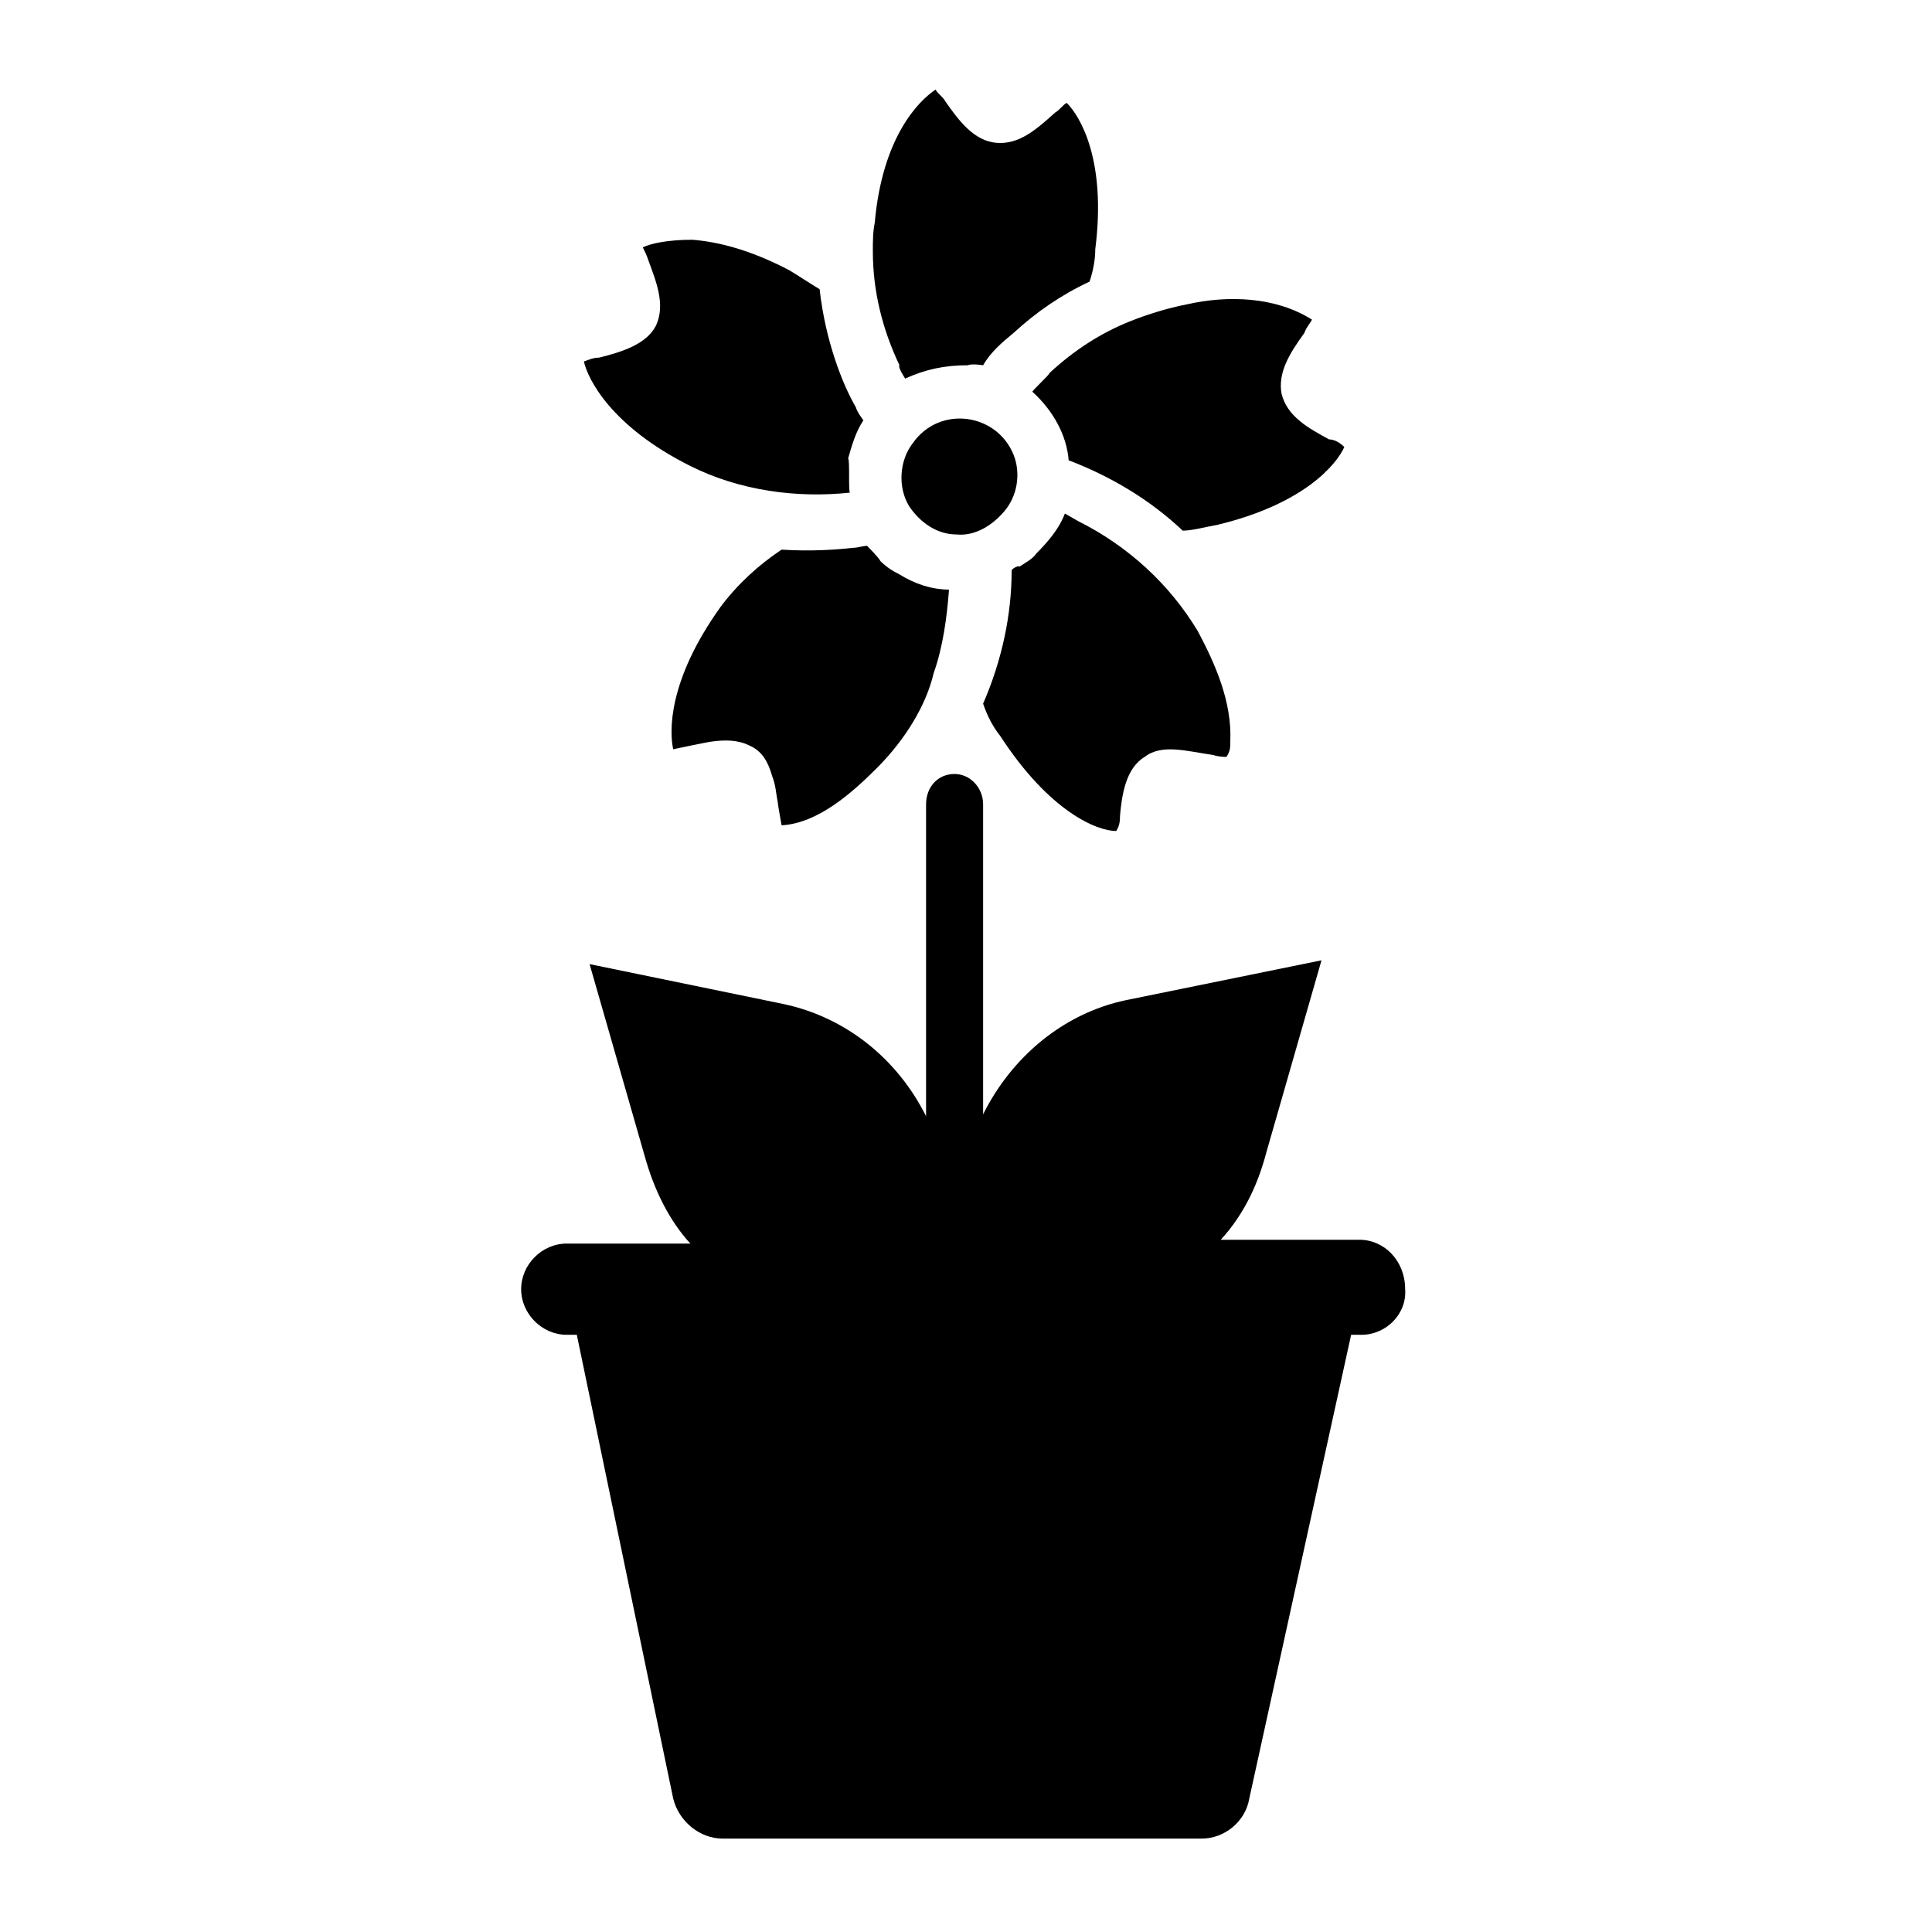
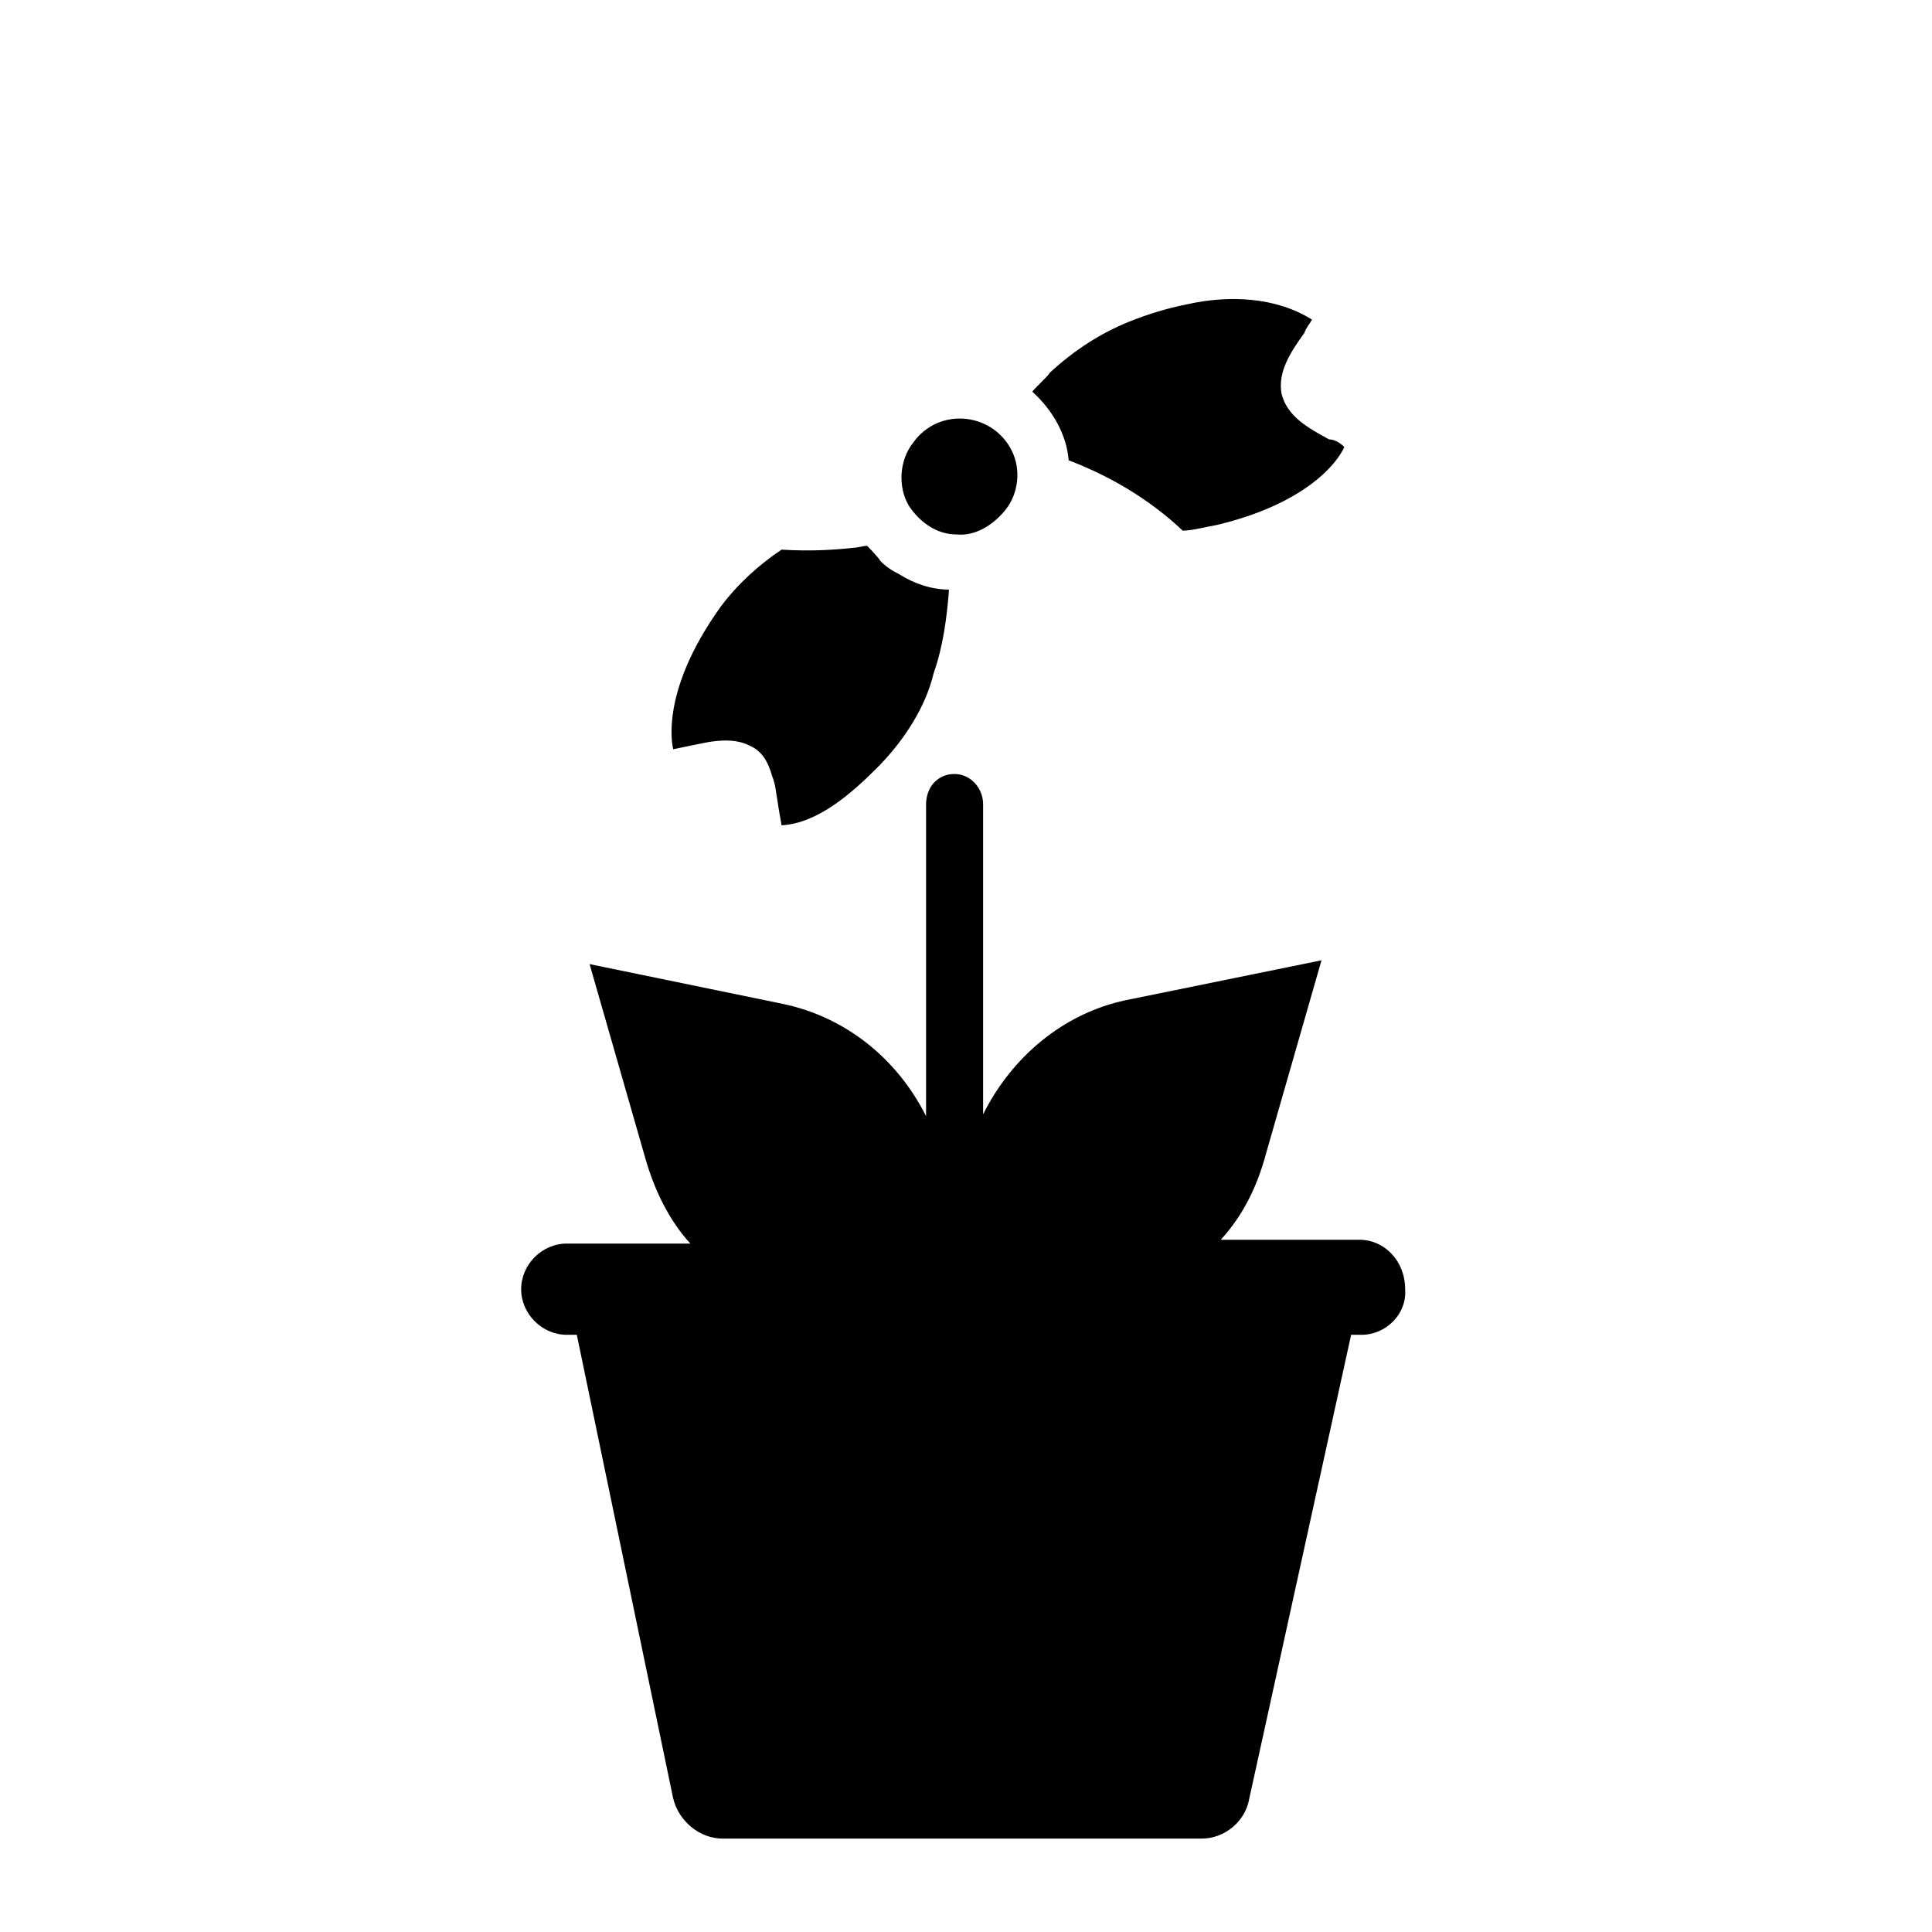
<svg xmlns="http://www.w3.org/2000/svg" fill="#000000" width="800px" height="800px" version="1.1" viewBox="144 144 512 512">
  <g>
    <path d="m503.28 492.2-28.215 128.47c-1.008 6.047-6.551 10.578-12.594 10.578h-126.96c-6.047 0-11.586-4.535-13.098-10.578l-26.703-128.47z" />
    <path d="m410.07 279.59c-3.023 3.527-7.559 6.551-12.594 6.047-5.039 0-9.574-3.023-12.594-7.559-3.023-5.039-2.519-12.09 1.008-16.625 7.055-10.078 22.168-8.062 26.703 3.023 2.012 5.035 1.004 11.082-2.523 15.113z" />
-     <path d="m369.27 274.55c-14.105 1.512-29.223-0.504-42.32-7.055-21.16-10.578-27.207-23.176-28.215-27.711 1.512-0.504 2.519-1.008 4.031-1.008 6.047-1.512 12.594-3.527 15.113-8.566 2.519-5.543 0-11.586-2.016-17.129-0.504-1.512-1.008-2.519-1.512-3.527 2.016-1.008 6.551-2.016 13.098-2.016 6.551 0.504 15.113 2.519 25.695 8.062 2.519 1.512 5.543 3.527 8.062 5.039 1.512 13.602 6.047 25.191 9.574 31.234 0.504 1.512 1.008 2.016 2.016 3.527-2.016 3.023-3.023 6.551-4.031 10.078 0.504 0.504 0 9.07 0.504 9.07z" />
    <path d="m376.32 347.6c-6.551 6.551-15.617 14.609-25.191 15.113 0 0-1.008-5.543-1.008-6.047-0.504-2.516-0.504-4.531-1.512-7.051-1.008-3.527-2.519-6.551-6.047-8.062-3.023-1.512-6.551-1.512-10.078-1.008-0.504 0-10.078 2.016-10.078 2.016-1.008-4.535-1.512-18.137 12.594-37.785 4.535-6.047 10.078-11.082 16.121-15.113 8.062 0.504 14.609 0 19.145-0.504 1.008 0 2.519-0.504 3.527-0.504 0 0 3.023 3.023 3.527 4.031 1.512 1.512 3.023 2.519 5.039 3.527 4.031 2.519 8.566 4.031 13.098 4.031v0.504c-0.504 6.551-1.512 14.609-4.031 21.664-2.008 8.562-7.551 17.633-15.105 25.188z" />
-     <path d="m447.36 344.58c-5.039 3.023-6.047 10.078-6.551 15.617 0 1.008 0 2.519-1.008 4.031-5.039 0-17.633-5.039-30.73-25.191-2.016-2.519-3.527-5.543-4.535-8.566 5.039-11.586 7.559-23.68 7.559-35.266 0-0.504 2.016-1.512 2.016-1.008 1.512-1.008 3.527-2.016 4.535-3.527 3.023-3.023 6.047-6.551 7.559-10.578l3.527 2.016c13.098 6.551 24.184 16.625 31.738 29.223 4.535 8.566 9.07 18.641 8.566 29.223 0 1.512 0 2.519-1.008 4.031-0.504 0-2.016 0-3.527-0.504-7.055-1.012-13.605-3.023-18.141 0.5z" />
-     <path d="m500.26 262.46c-2.016 4.535-10.578 15.113-33.754 20.656-3.023 0.504-6.551 1.512-9.07 1.512-9.07-8.566-19.648-14.609-30.23-18.641-0.504-6.551-4.031-13.098-9.574-18.137-0.504 0 4.535-4.535 4.535-5.039 6.551-6.047 13.602-10.578 21.16-13.602 5.039-2.016 10.078-3.527 15.113-4.535 11.082-2.519 23.68-2.016 33.25 4.031-0.504 1.008-1.512 2.016-2.016 3.527-4.031 5.543-7.055 10.578-6.047 16.121 1.512 6.047 7.055 9.07 12.594 12.09 1.52 0 3.031 1.008 4.039 2.016z" />
-     <path d="m432.75 218.63c-7.559 3.527-14.105 8.062-20.152 13.602-3.023 2.519-6.047 5.039-8.062 8.566 0 0-3.023-0.504-4.031 0-6.047 0-11.082 1.008-16.625 3.527 0 0-2.016-3.023-1.512-3.527-4.535-9.574-7.055-19.648-7.055-30.23 0-2.519 0-5.039 0.504-7.559 2.016-22.672 11.586-32.242 16.121-35.266 0.504 1.008 2.016 2.016 2.519 3.023 3.527 5.039 7.559 10.578 13.602 11.082 6.047 0.504 10.578-3.527 15.617-8.062 1.008-0.504 2.016-2.016 3.023-2.519 3.527 3.527 10.578 15.113 7.559 38.793 0.004 2.523-0.5 5.547-1.508 8.57z" />
+     <path d="m500.26 262.46c-2.016 4.535-10.578 15.113-33.754 20.656-3.023 0.504-6.551 1.512-9.07 1.512-9.07-8.566-19.648-14.609-30.23-18.641-0.504-6.551-4.031-13.098-9.574-18.137-0.504 0 4.535-4.535 4.535-5.039 6.551-6.047 13.602-10.578 21.16-13.602 5.039-2.016 10.078-3.527 15.113-4.535 11.082-2.519 23.68-2.016 33.25 4.031-0.504 1.008-1.512 2.016-2.016 3.527-4.031 5.543-7.055 10.578-6.047 16.121 1.512 6.047 7.055 9.07 12.594 12.09 1.52 0 3.031 1.008 4.039 2.016" />
    <path d="m504.29 472.55h-36.777c5.543-6.047 9.574-13.602 12.09-23.176l14.609-50.883-51.891 10.578c-16.625 3.527-30.23 15.113-37.785 30.23v-82.121c0-4.535-3.527-8.062-7.559-8.062-4.535 0-7.559 3.527-7.559 8.062v82.625c-7.559-15.113-21.16-26.199-37.785-29.727l-51.387-10.578 14.609 50.883c2.519 9.07 6.551 17.129 12.09 23.176h-32.742c-6.551 0-12.09 5.543-12.09 12.09 0 6.551 5.543 12.09 12.09 12.09h210.59c6.551 0 12.09-5.543 11.586-12.09 0-7.555-5.543-13.098-12.094-13.098z" />
  </g>
</svg>